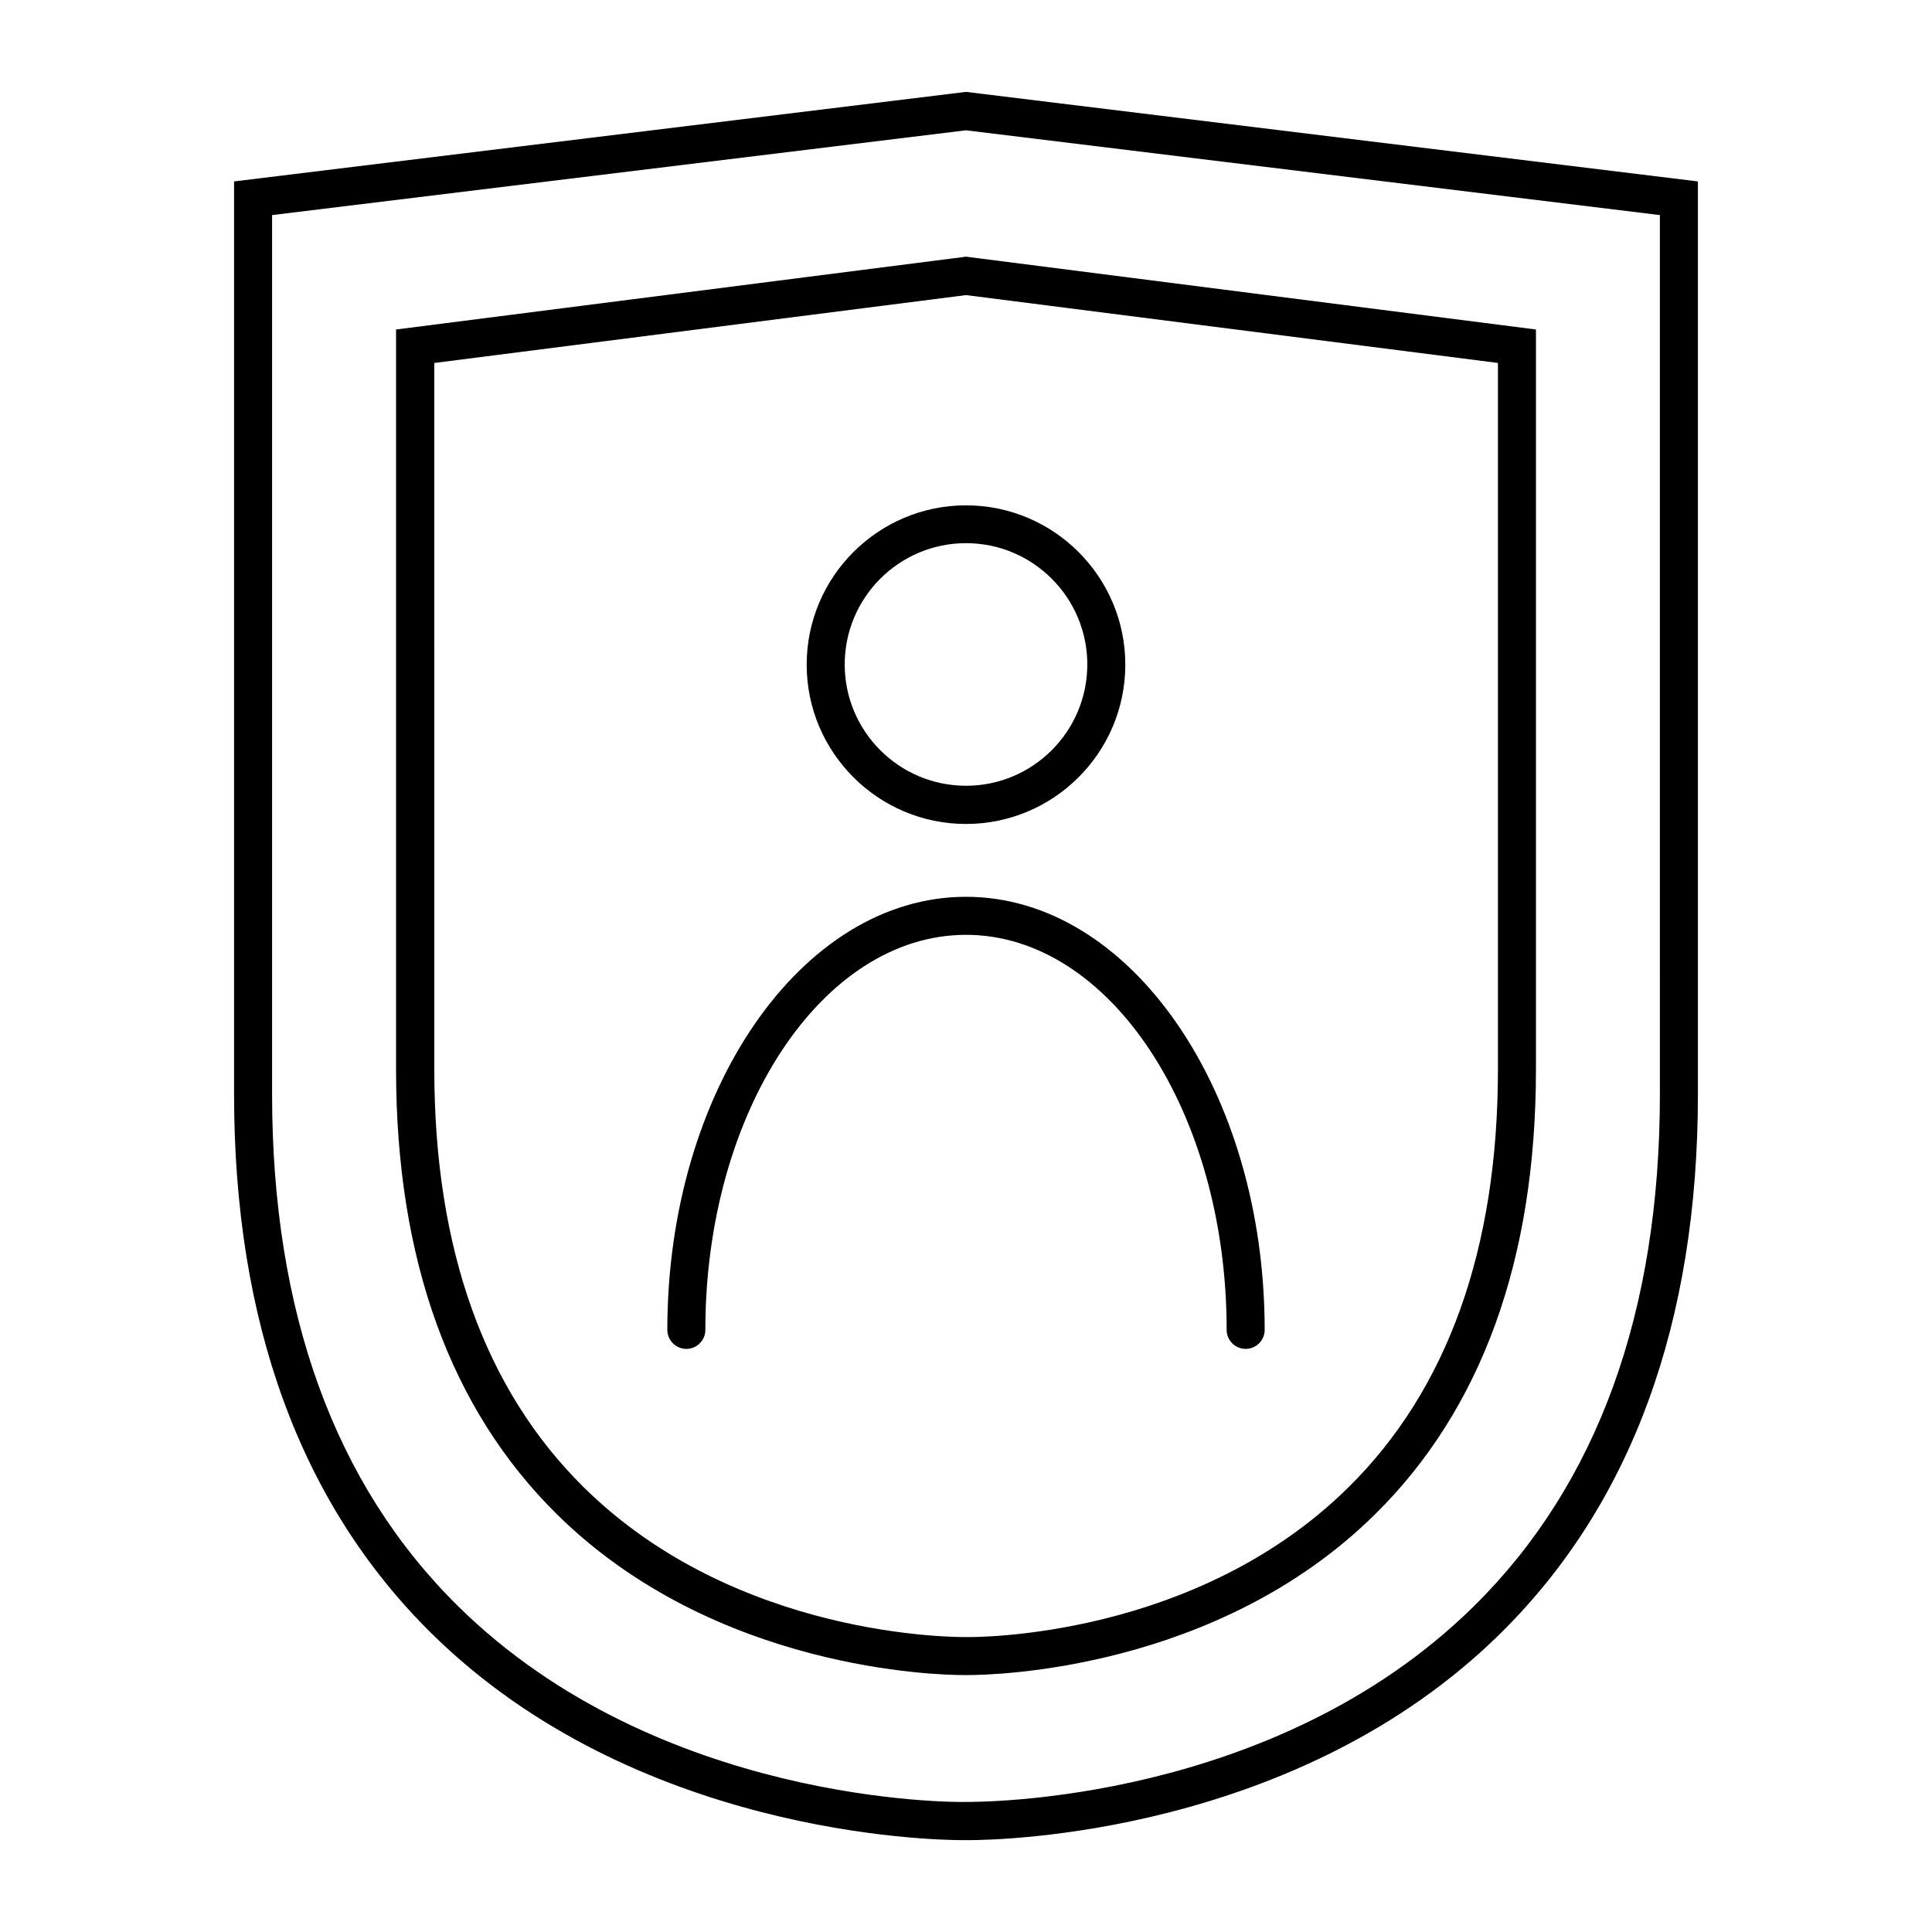
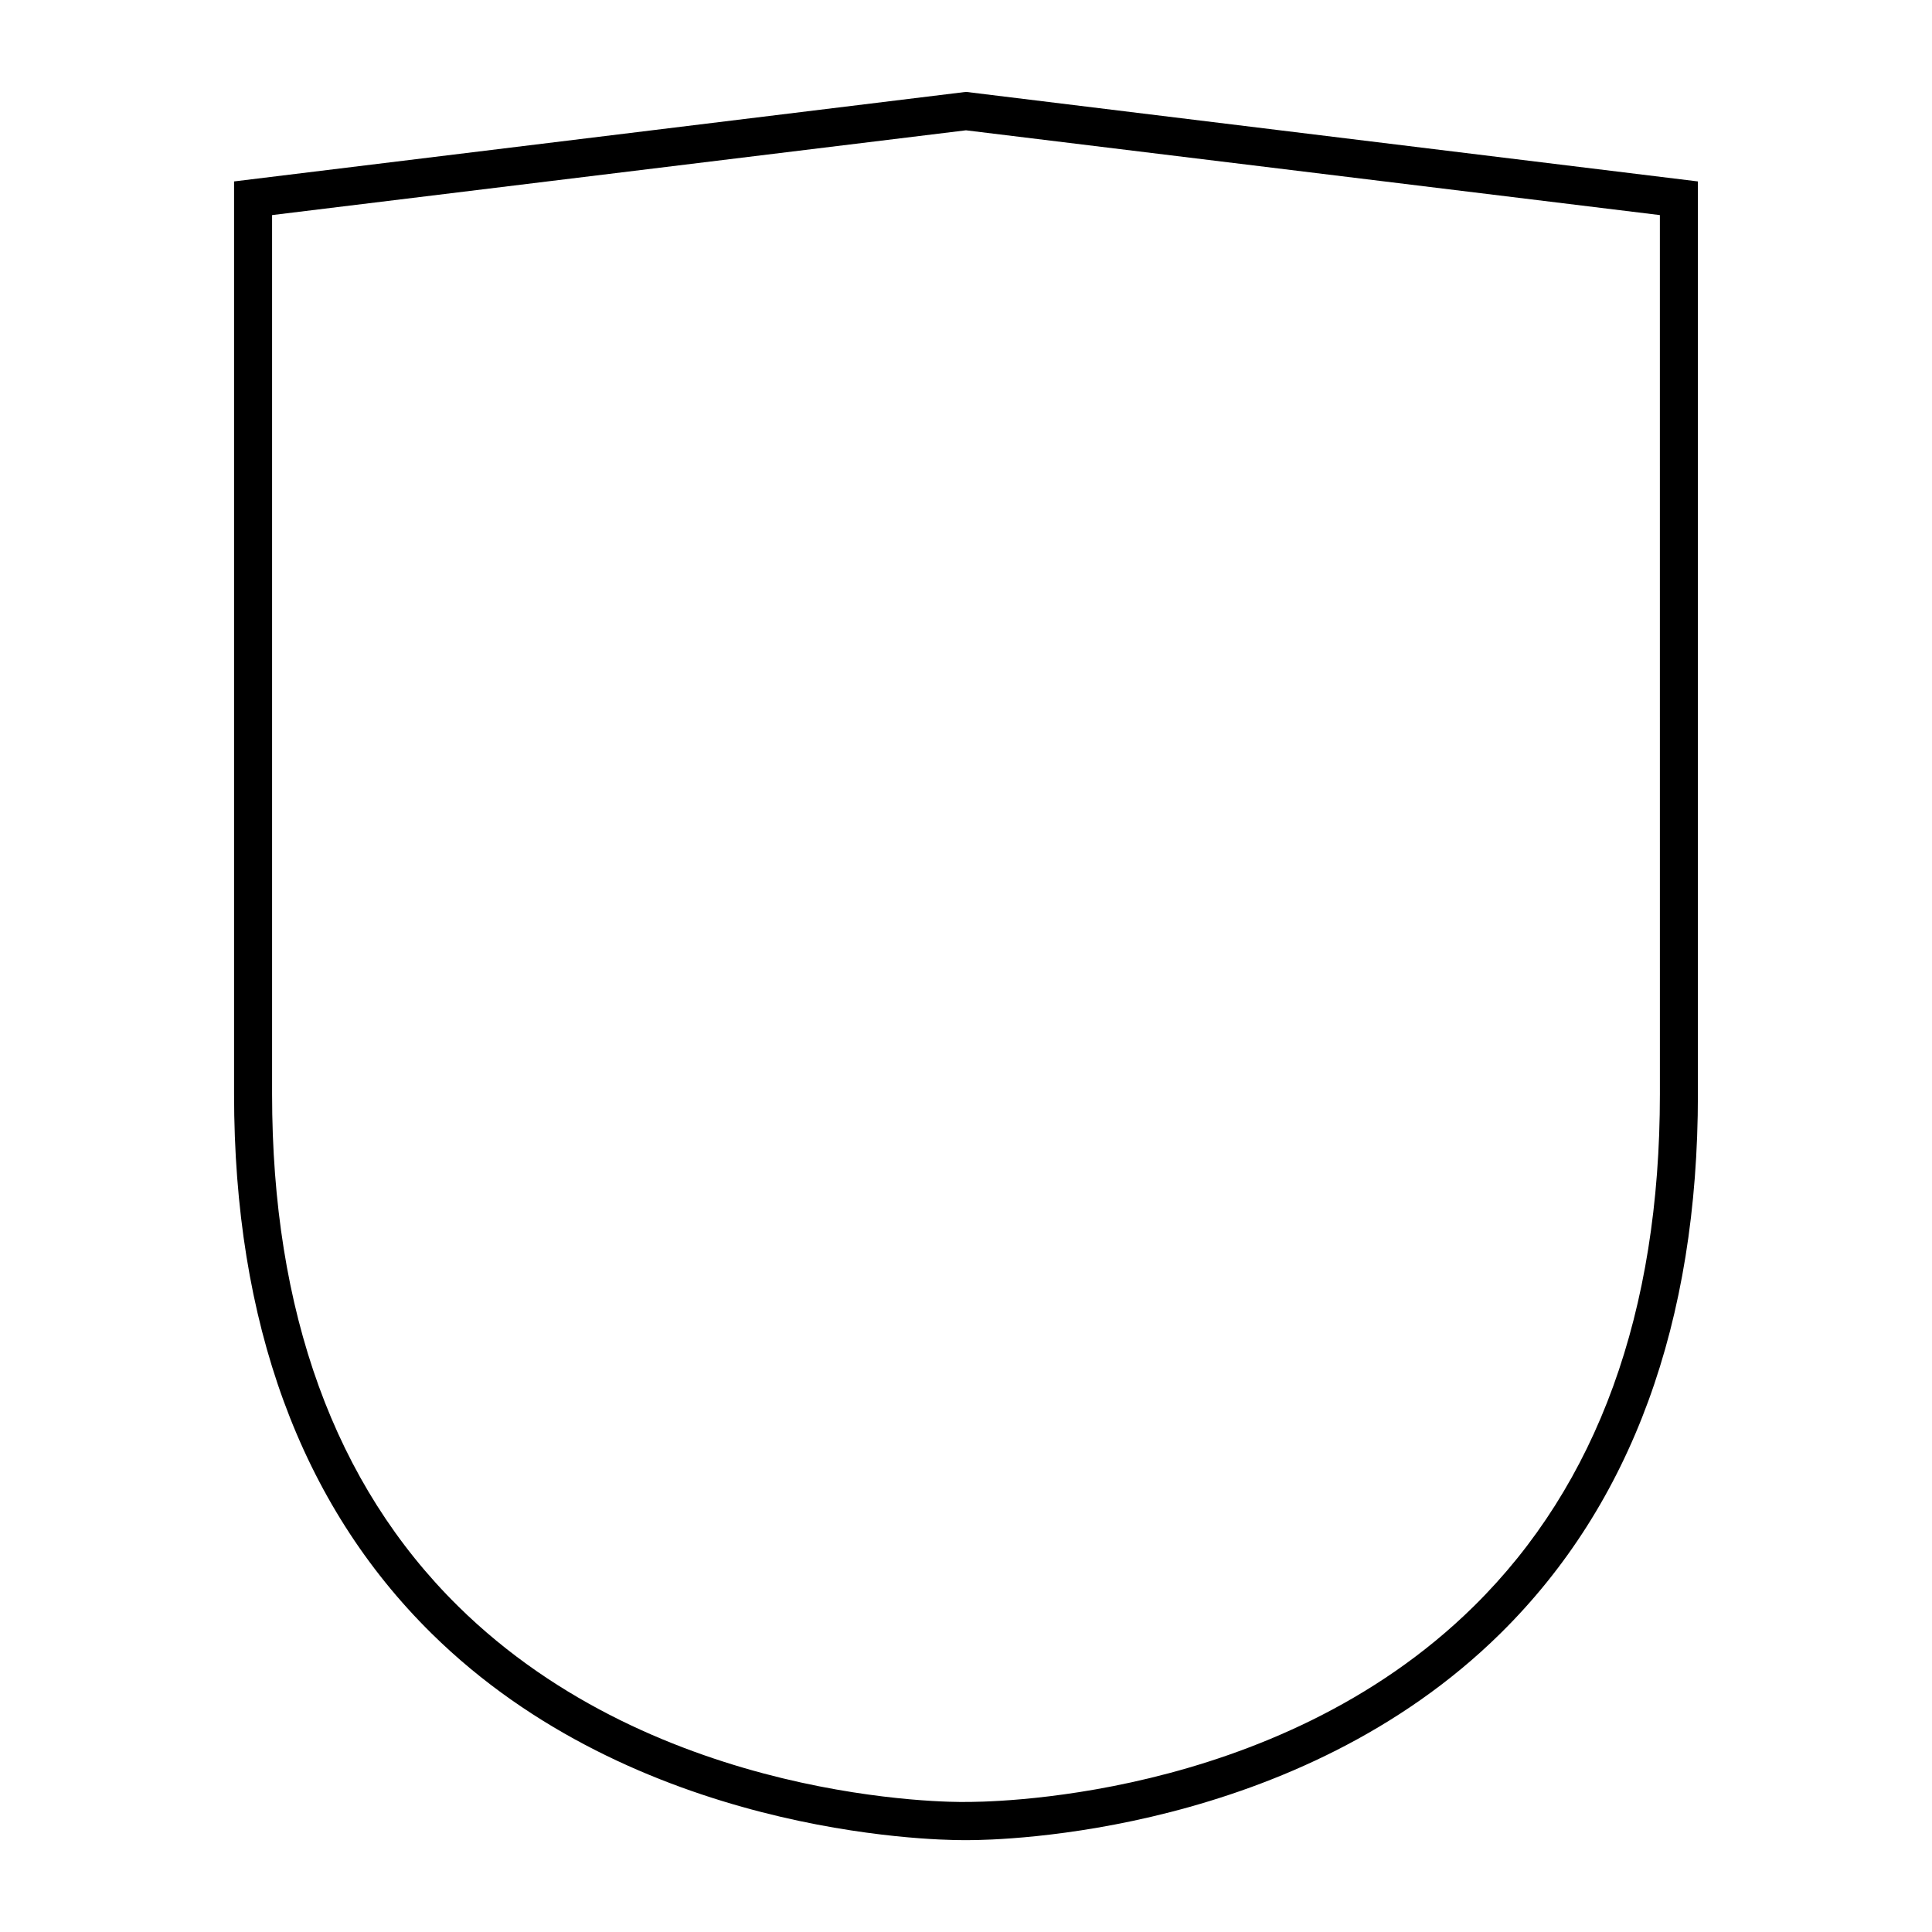
<svg xmlns="http://www.w3.org/2000/svg" fill="#000000" width="800px" height="800px" version="1.1" viewBox="144 144 512 512">
  <g>
-     <path d="m248.96 231.32v196.08c0 50.332 14.359 90.031 42.672 117.94 41.918 41.363 101.16 42.57 107.77 42.57h1.059c6.75 0 66-1.211 107.91-42.57 28.312-27.91 42.672-67.609 42.672-117.94v-196.08l-151.04-19.297zm292.01 196.08c0 47.559-13.352 84.84-39.648 110.79-40.605 40.055-98.695 39.699-101.37 39.648-2.519 0-60.66 0.352-101.21-39.648-26.301-25.945-39.648-63.227-39.648-110.79l-0.004-187.21 140.92-17.988 140.96 17.984z" />
    <path d="m400 168.35-193.97 23.73v241.88c0 60.559 17.582 108.62 52.297 142.88 53.957 53.254 132.3 54.816 140.91 54.816h1.359c8.766 0 87.109-1.562 141.07-54.816 34.715-34.258 52.297-82.324 52.297-142.88v-241.88zm183.89 265.61c0 57.785-16.574 103.43-49.273 135.68-53.051 52.348-131.19 51.891-134.67 51.891-3.223 0.102-81.516 0.453-134.57-51.891-32.695-32.242-49.273-77.938-49.273-135.68v-232.96l183.89-22.469 183.89 22.469z" />
-     <path d="m357.78 320.14c0 23.277 18.941 42.219 42.219 42.219s42.219-18.941 42.219-42.219c0-23.277-18.941-42.219-42.219-42.219-23.273 0-42.219 18.941-42.219 42.219zm42.223 32.094c-17.734 0-32.145-14.41-32.145-32.145s14.41-32.145 32.145-32.145 32.145 14.41 32.145 32.145c-0.004 17.734-14.41 32.145-32.145 32.145z" />
-     <path d="m320.85 496.43c0 2.769 2.266 5.039 5.039 5.039 2.769 0 5.039-2.266 5.039-5.039 0-57.738 30.984-104.69 69.074-104.69s69.074 46.953 69.074 104.69c0 2.769 2.266 5.039 5.039 5.039 2.769 0 5.039-2.266 5.039-5.039 0-63.277-35.52-114.77-79.148-114.77-43.641 0.004-79.156 51.441-79.156 114.77z" />
  </g>
</svg>